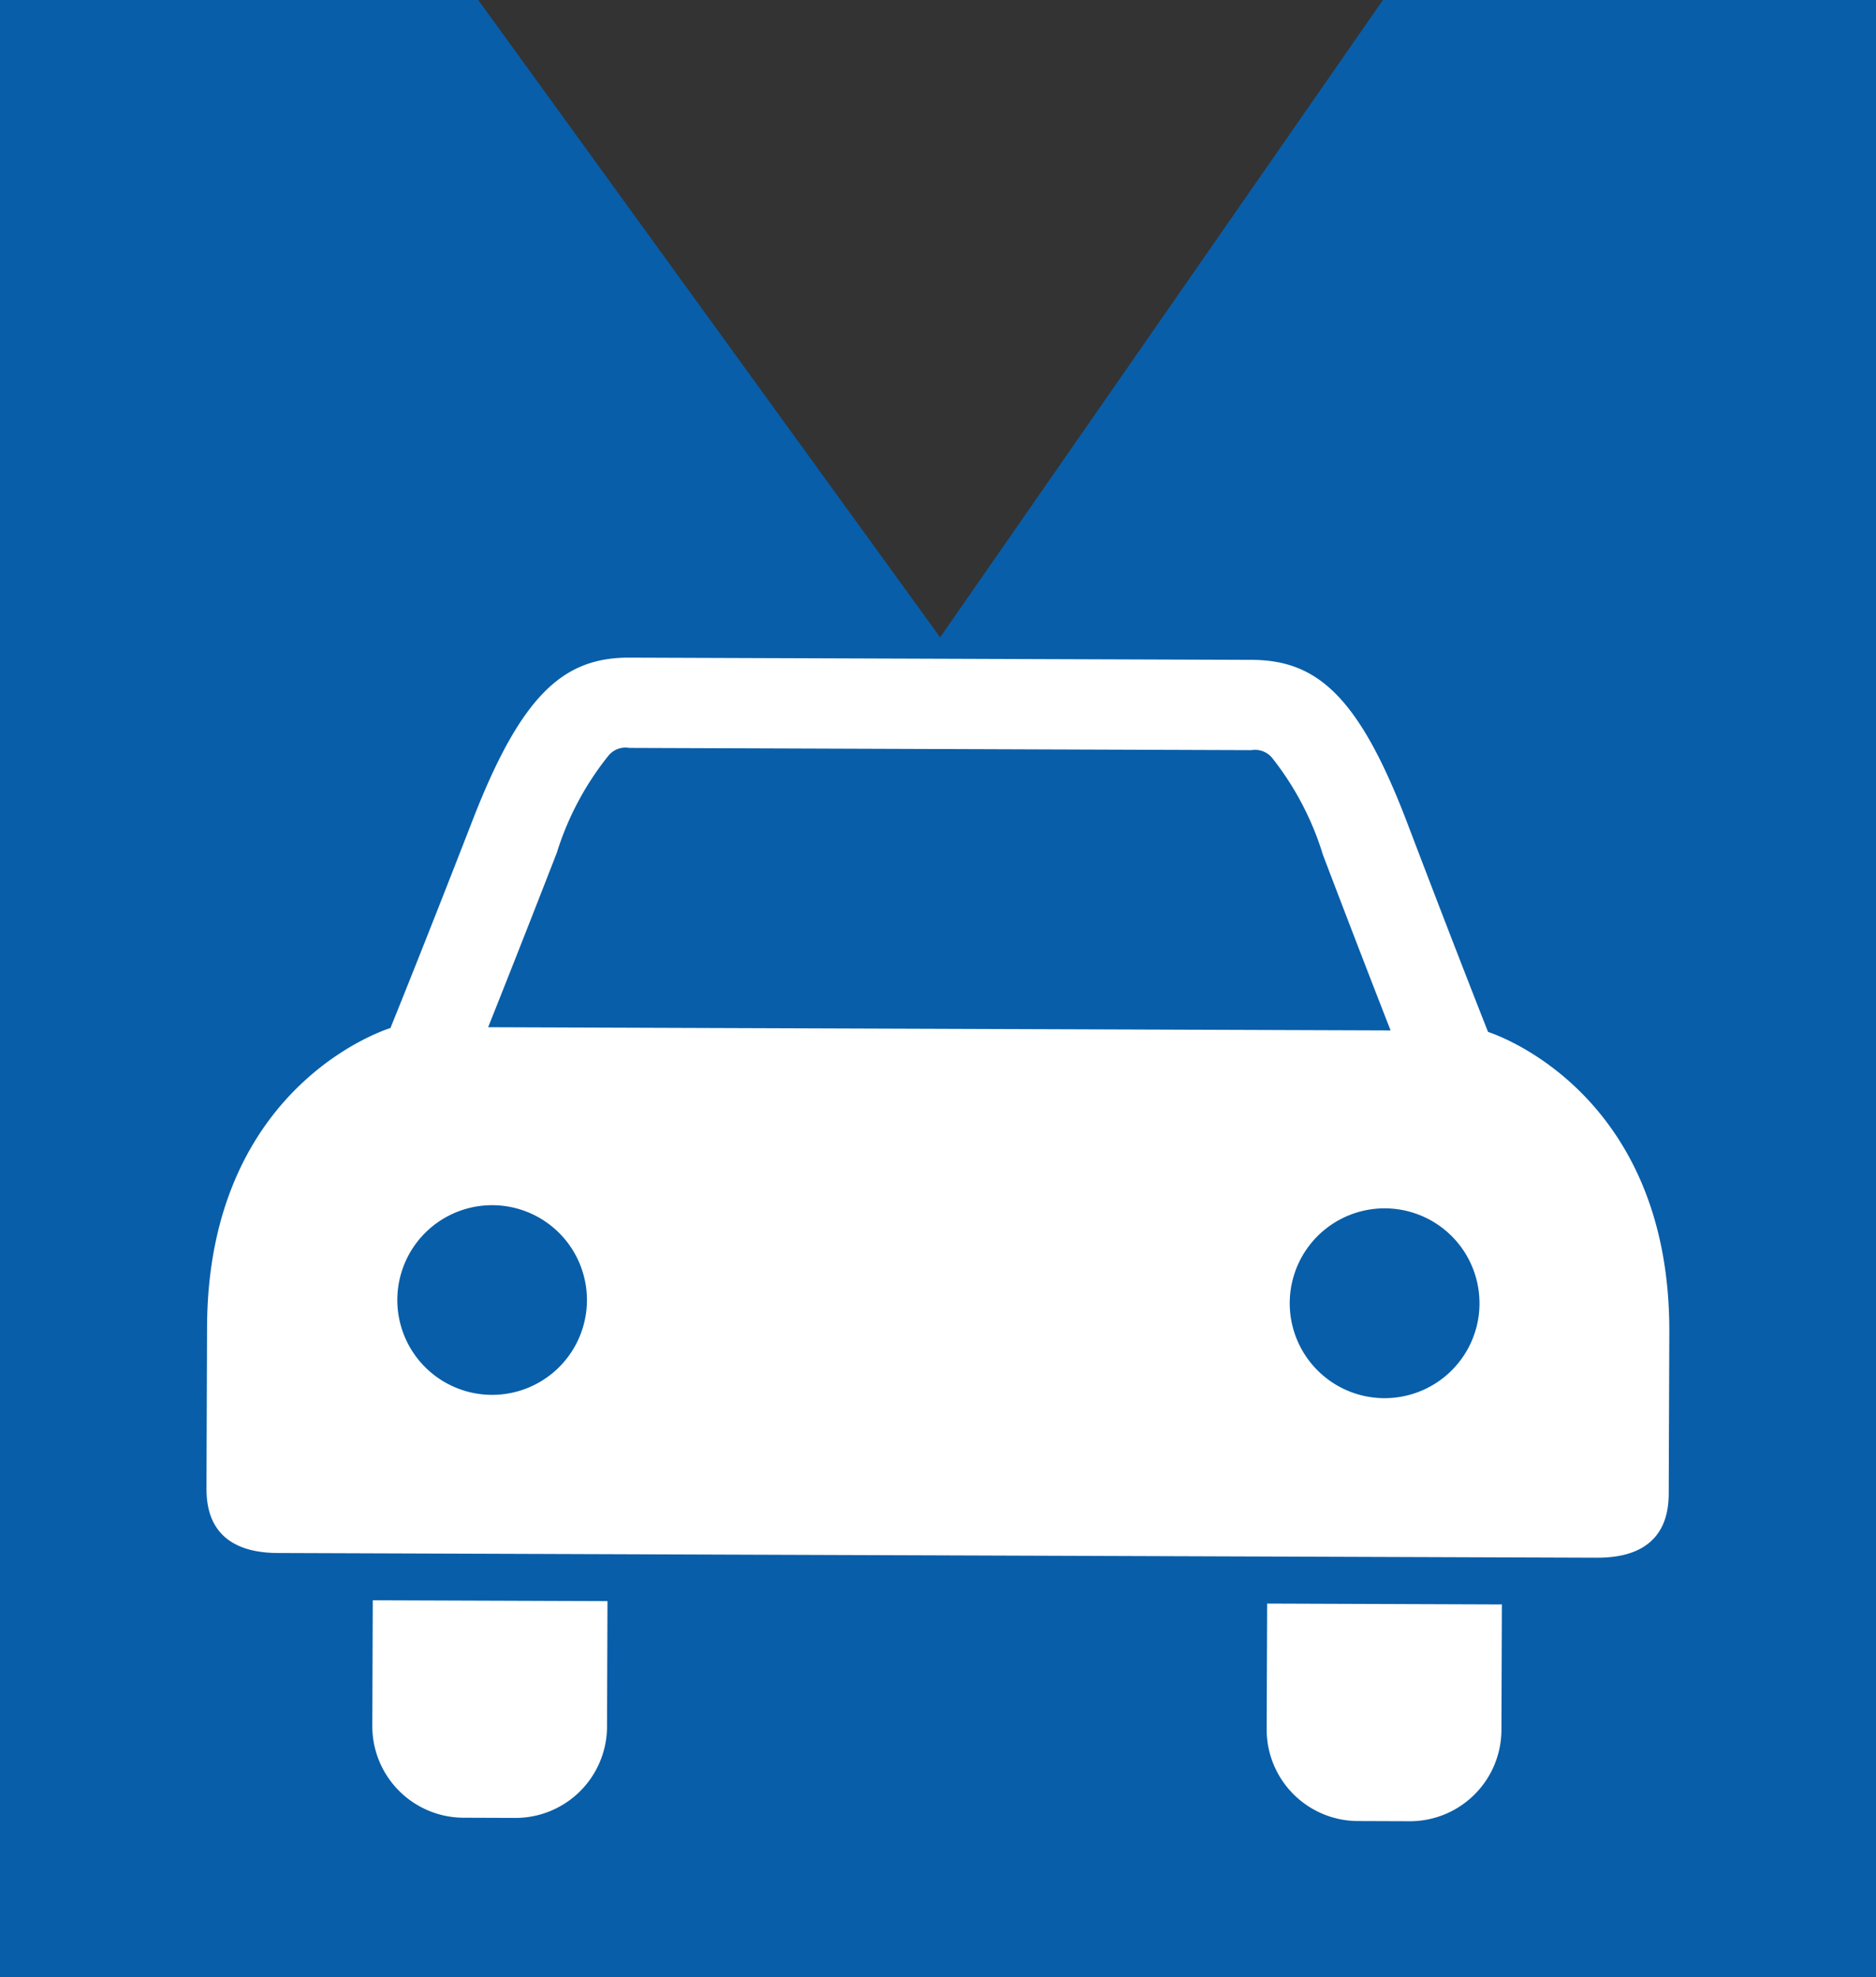
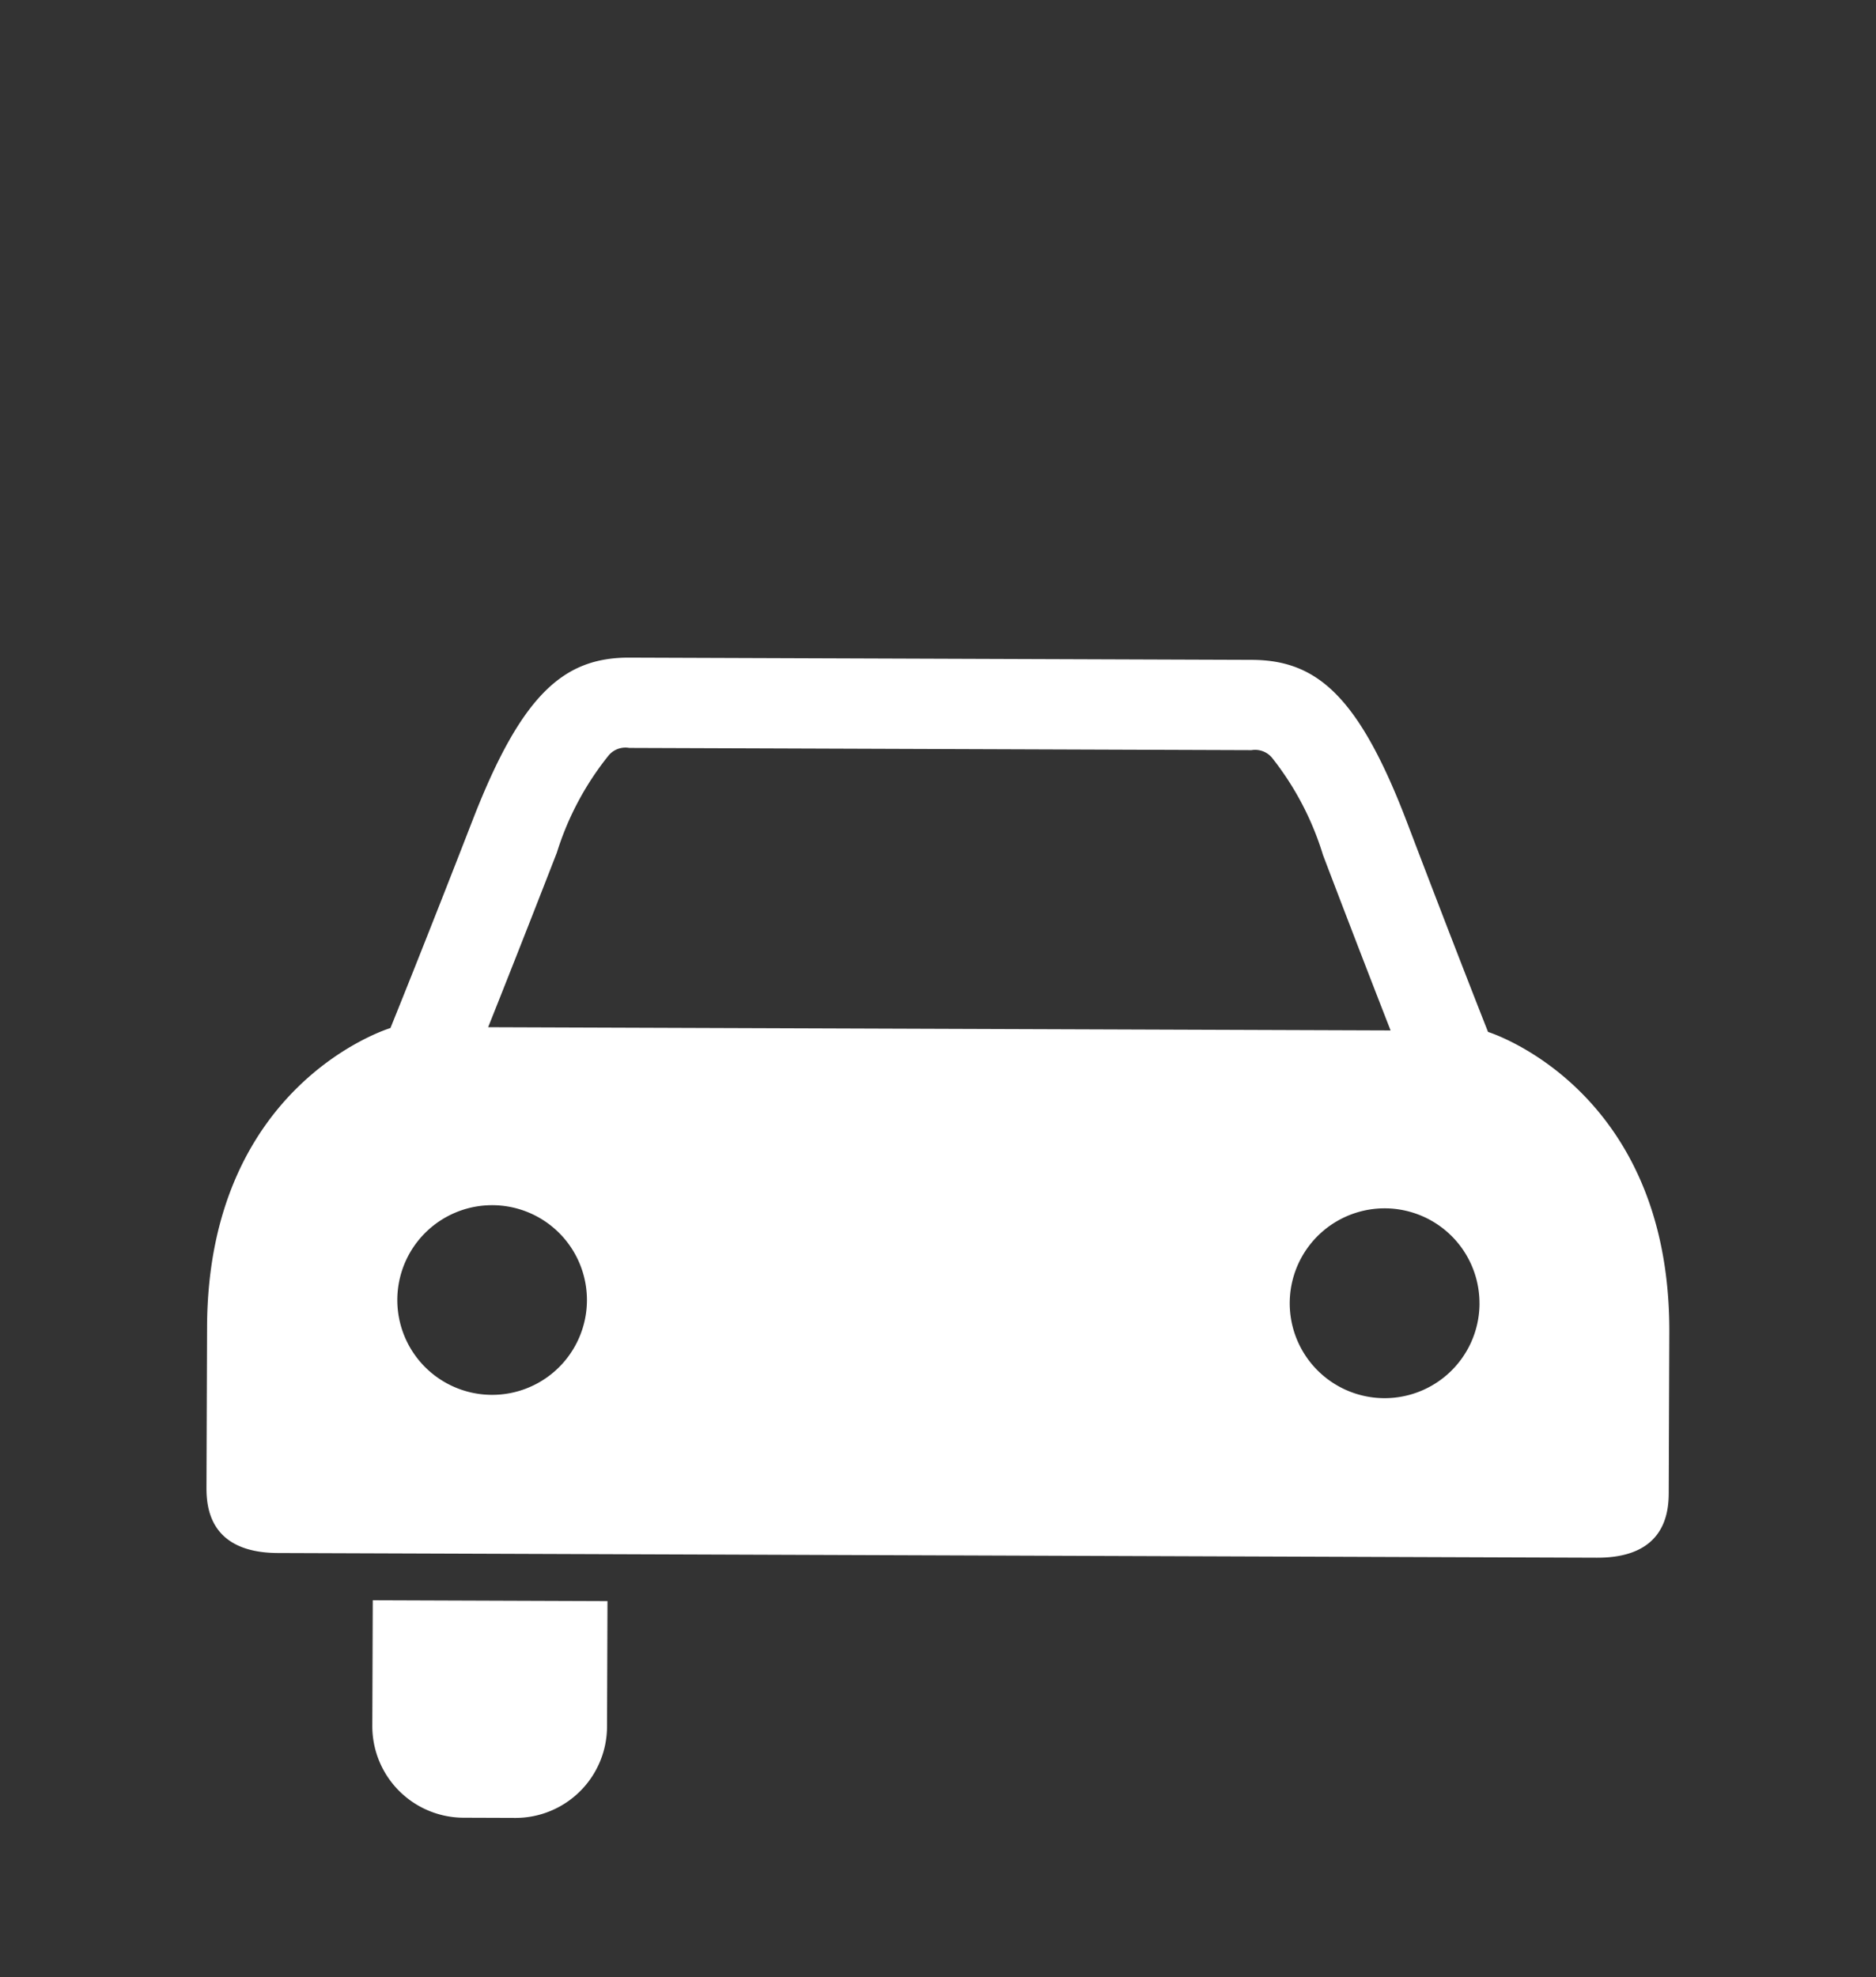
<svg xmlns="http://www.w3.org/2000/svg" id="c1bcc5c4-192a-4552-9630-5be7beba6d82" data-name="Layer 1" viewBox="0 0 70.679 74.476">
  <rect x="0" y="0" width="70.679" height="74.476" fill="#333333" stroke="none" />
  <title>auto</title>
  <g>
-     <polygon points="70.679 0 52.102 0 35.42 24.006 35.426 24.047 35.414 24.047 35.42 24.006 18.019 0 0 0 0 74.476 70.679 74.476 70.679 0" fill="#085ea9" fill-rule="evenodd" />
    <g>
-       <path d="M762.234,777.825a3.449,3.449,0,0,0,3.437,3.461l1.947,0.007a3.449,3.449,0,0,0,3.461-3.436l0.017-4.73-8.844-.032Z" transform="translate(-714.512 -712.693)" fill="#fff" />
      <path d="M728.539,777.7a3.449,3.449,0,0,0,3.436,3.461l1.947,0.007a3.448,3.448,0,0,0,3.46-3.436l0.017-4.73-8.843-.032Z" transform="translate(-714.512 -712.693)" fill="#fff" />
      <path d="M761.673,737.548l-23.442-.084c-2.453-.009-4.053,1.334-5.909,6.112s-3.1,7.84-3.1,7.84-6.876,2.061-6.909,11.261l-0.022,6.05c0,0.735.113,2.453,2.69,2.463l49.693,0.177c2.576,0.009,2.705-1.708,2.708-2.443l0.022-6.05c0.033-9.2-6.829-11.311-6.829-11.311s-1.216-3.071-3.04-7.862S764.127,737.556,761.673,737.548Zm-25.048,24.126a3.572,3.572,0,1,1-2.3-3.351A3.573,3.573,0,0,1,736.625,761.674Zm33.628,0.12a3.575,3.575,0,1,1-2.307-3.354A3.573,3.573,0,0,1,770.252,761.794Zm-5.892-16.883c1.119,2.938,2.016,5.249,2.542,6.595l-34-.121c0.536-1.342,1.45-3.647,2.589-6.576a11.092,11.092,0,0,1,1.958-3.67,0.828,0.828,0,0,1,.77-0.274l23.442,0.084a0.832,0.832,0,0,1,.769.28A11.123,11.123,0,0,1,764.36,744.911Z" transform="translate(-714.512 -712.693)" fill="#fff" />
    </g>
  </g>
</svg>